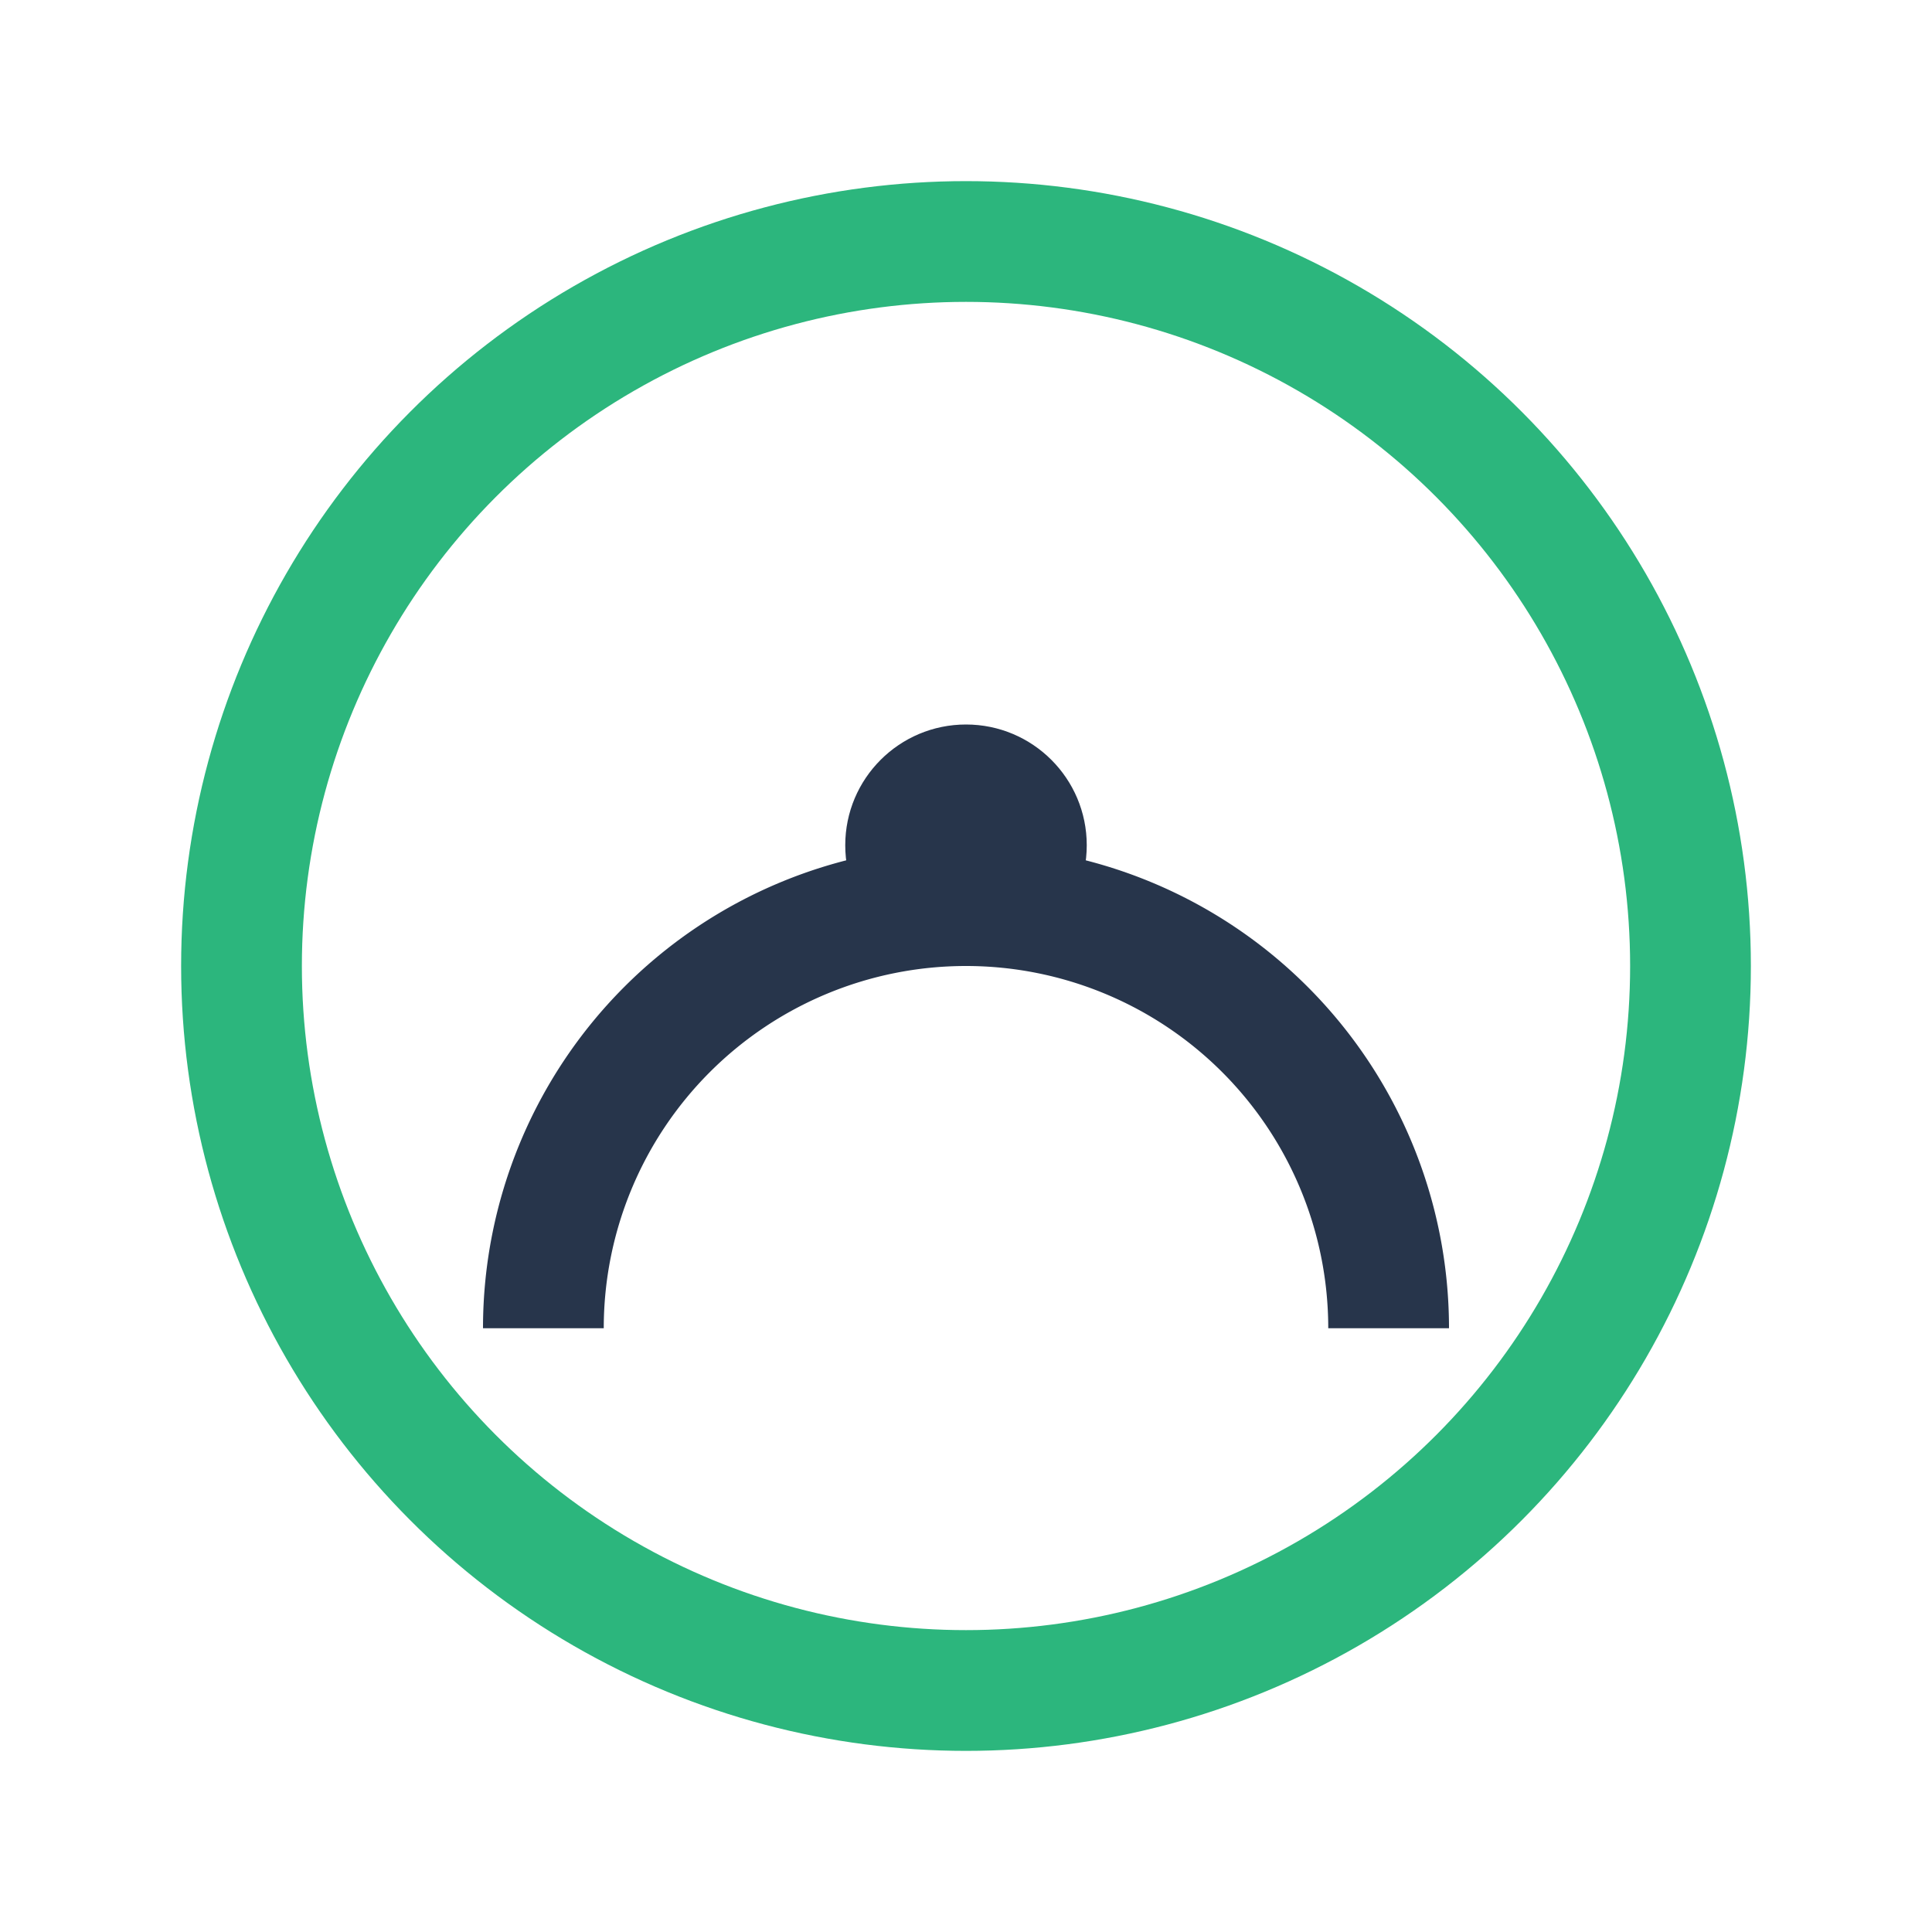
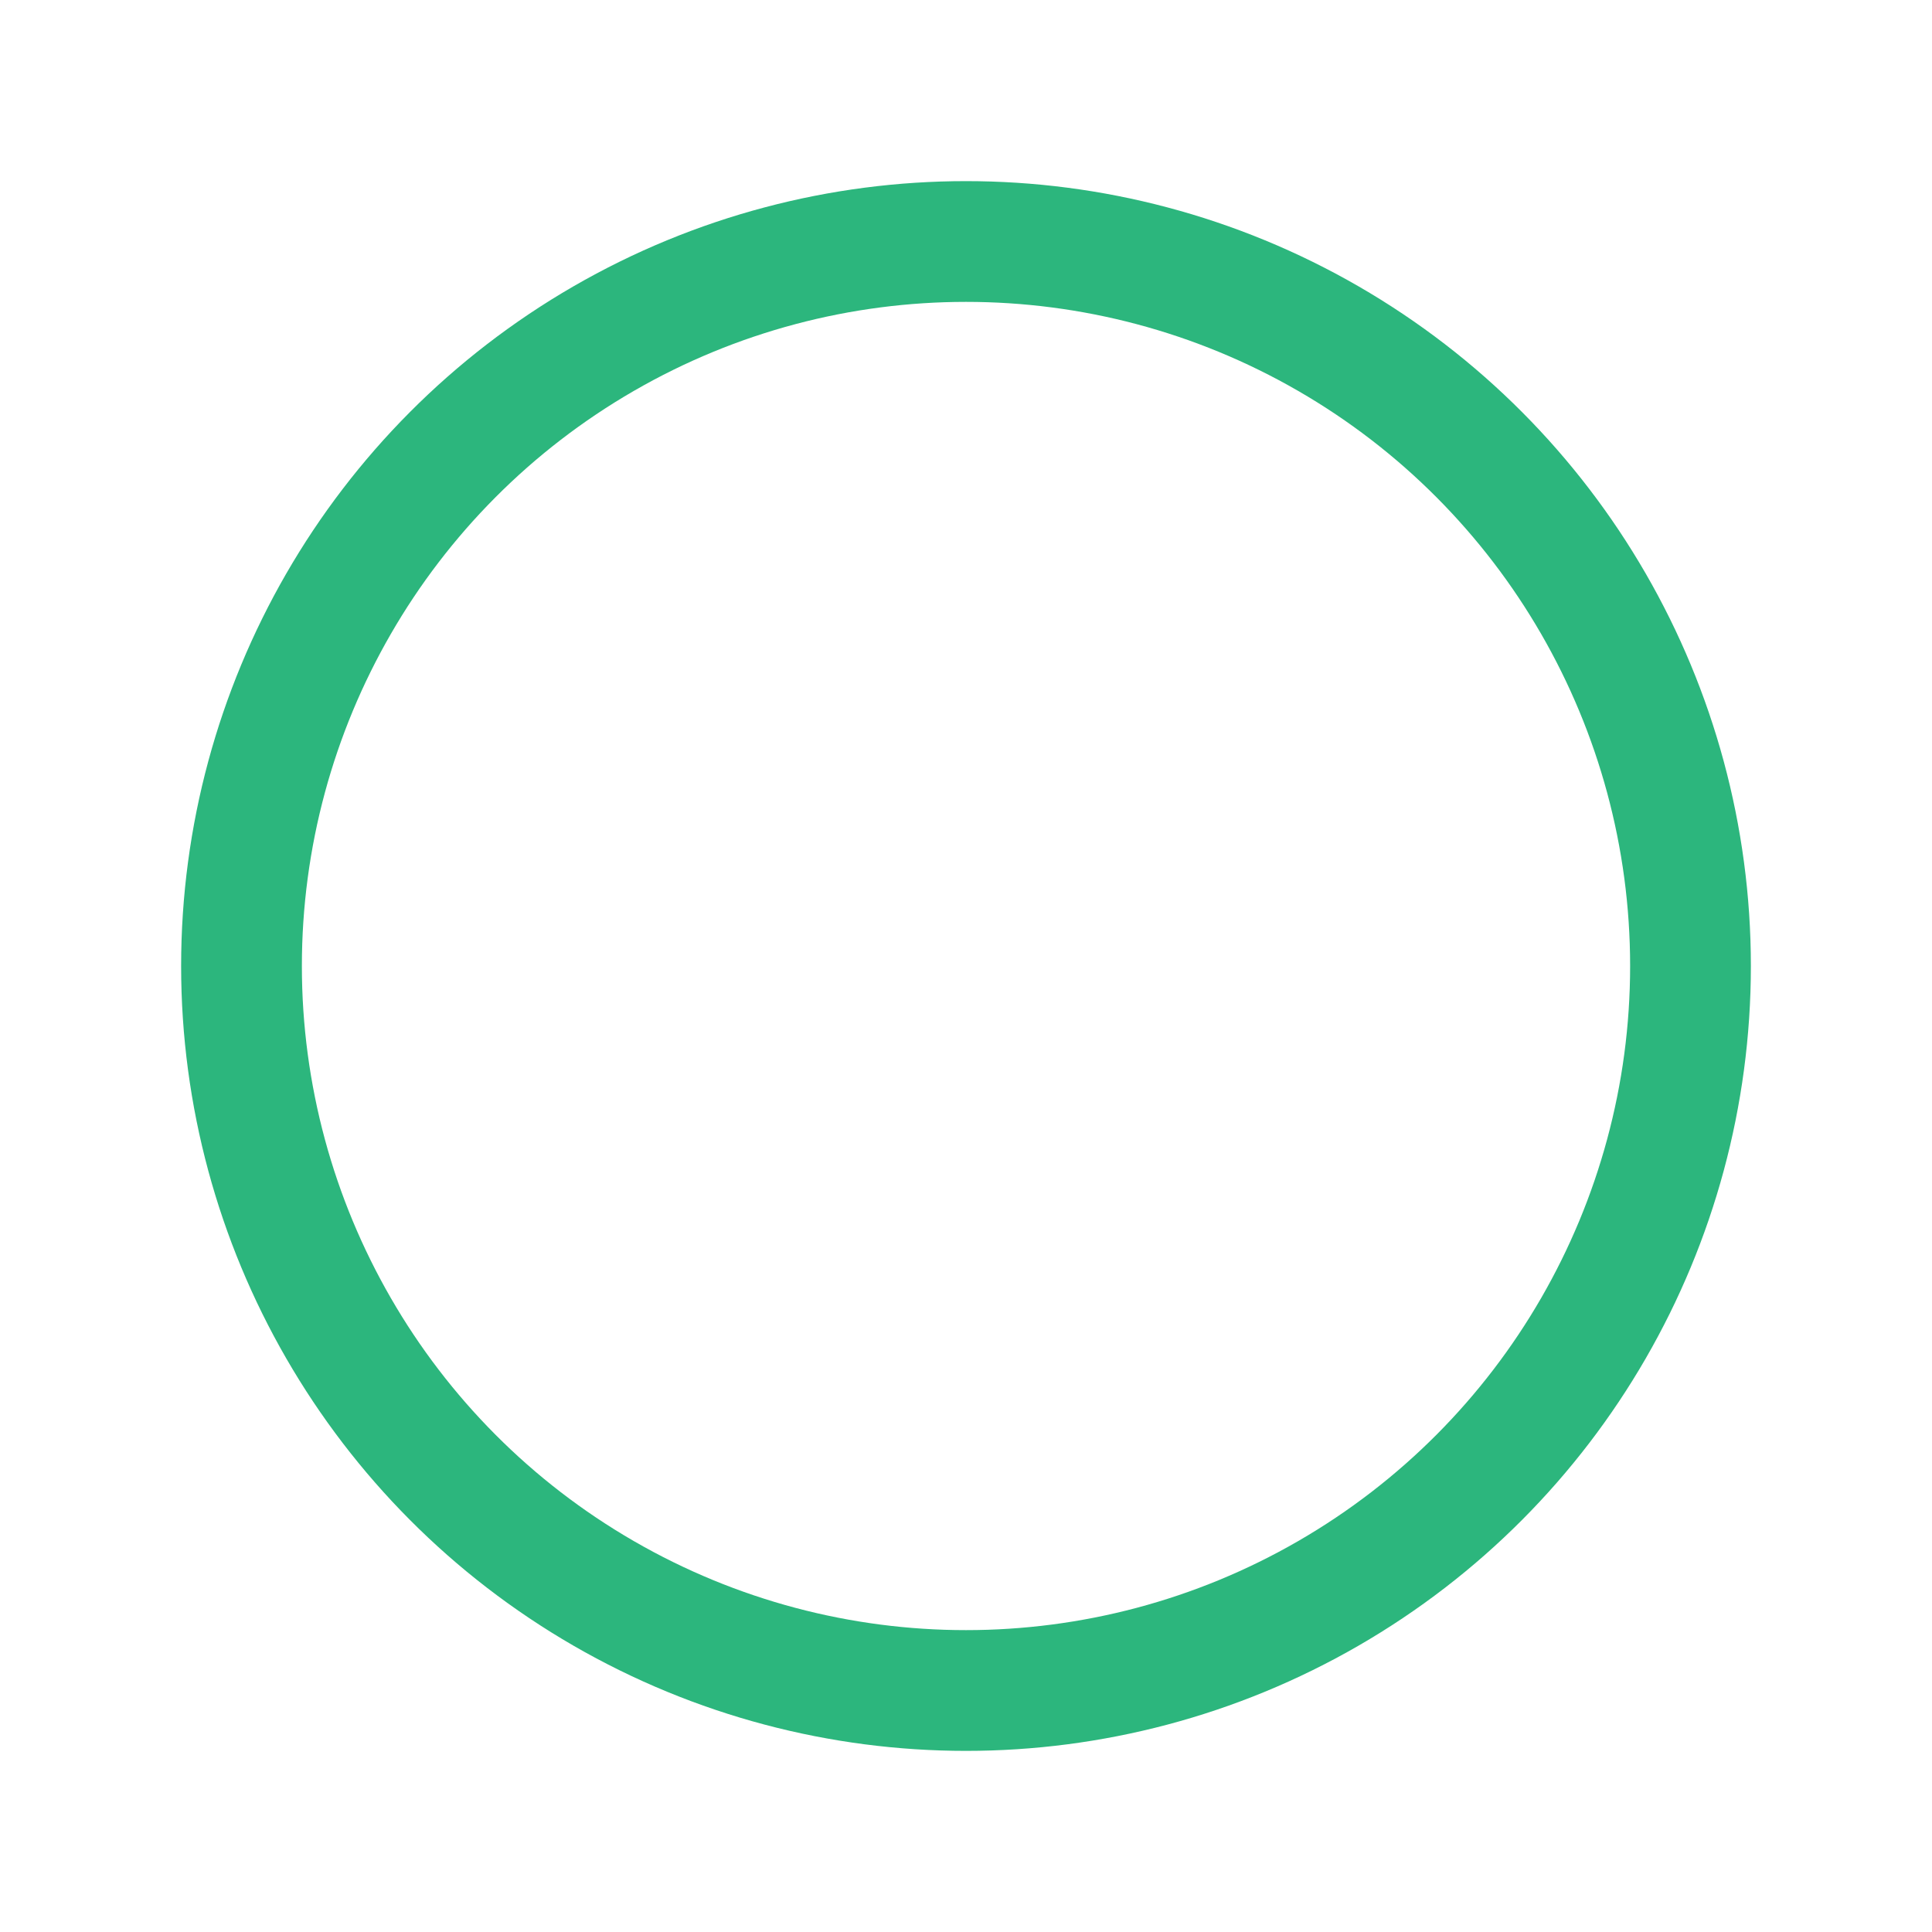
<svg xmlns="http://www.w3.org/2000/svg" width="32" height="32" viewBox="0 0 32 32">
  <circle cx="16" cy="16" r="12" stroke="#2CB67D" stroke-width="2" fill="none" />
-   <path d="M9 22a7 7 0 0 1 14 0" stroke="#27354B" stroke-width="2" fill="none" />
-   <circle cx="16" cy="14" r="2" fill="#27354B" />
</svg>